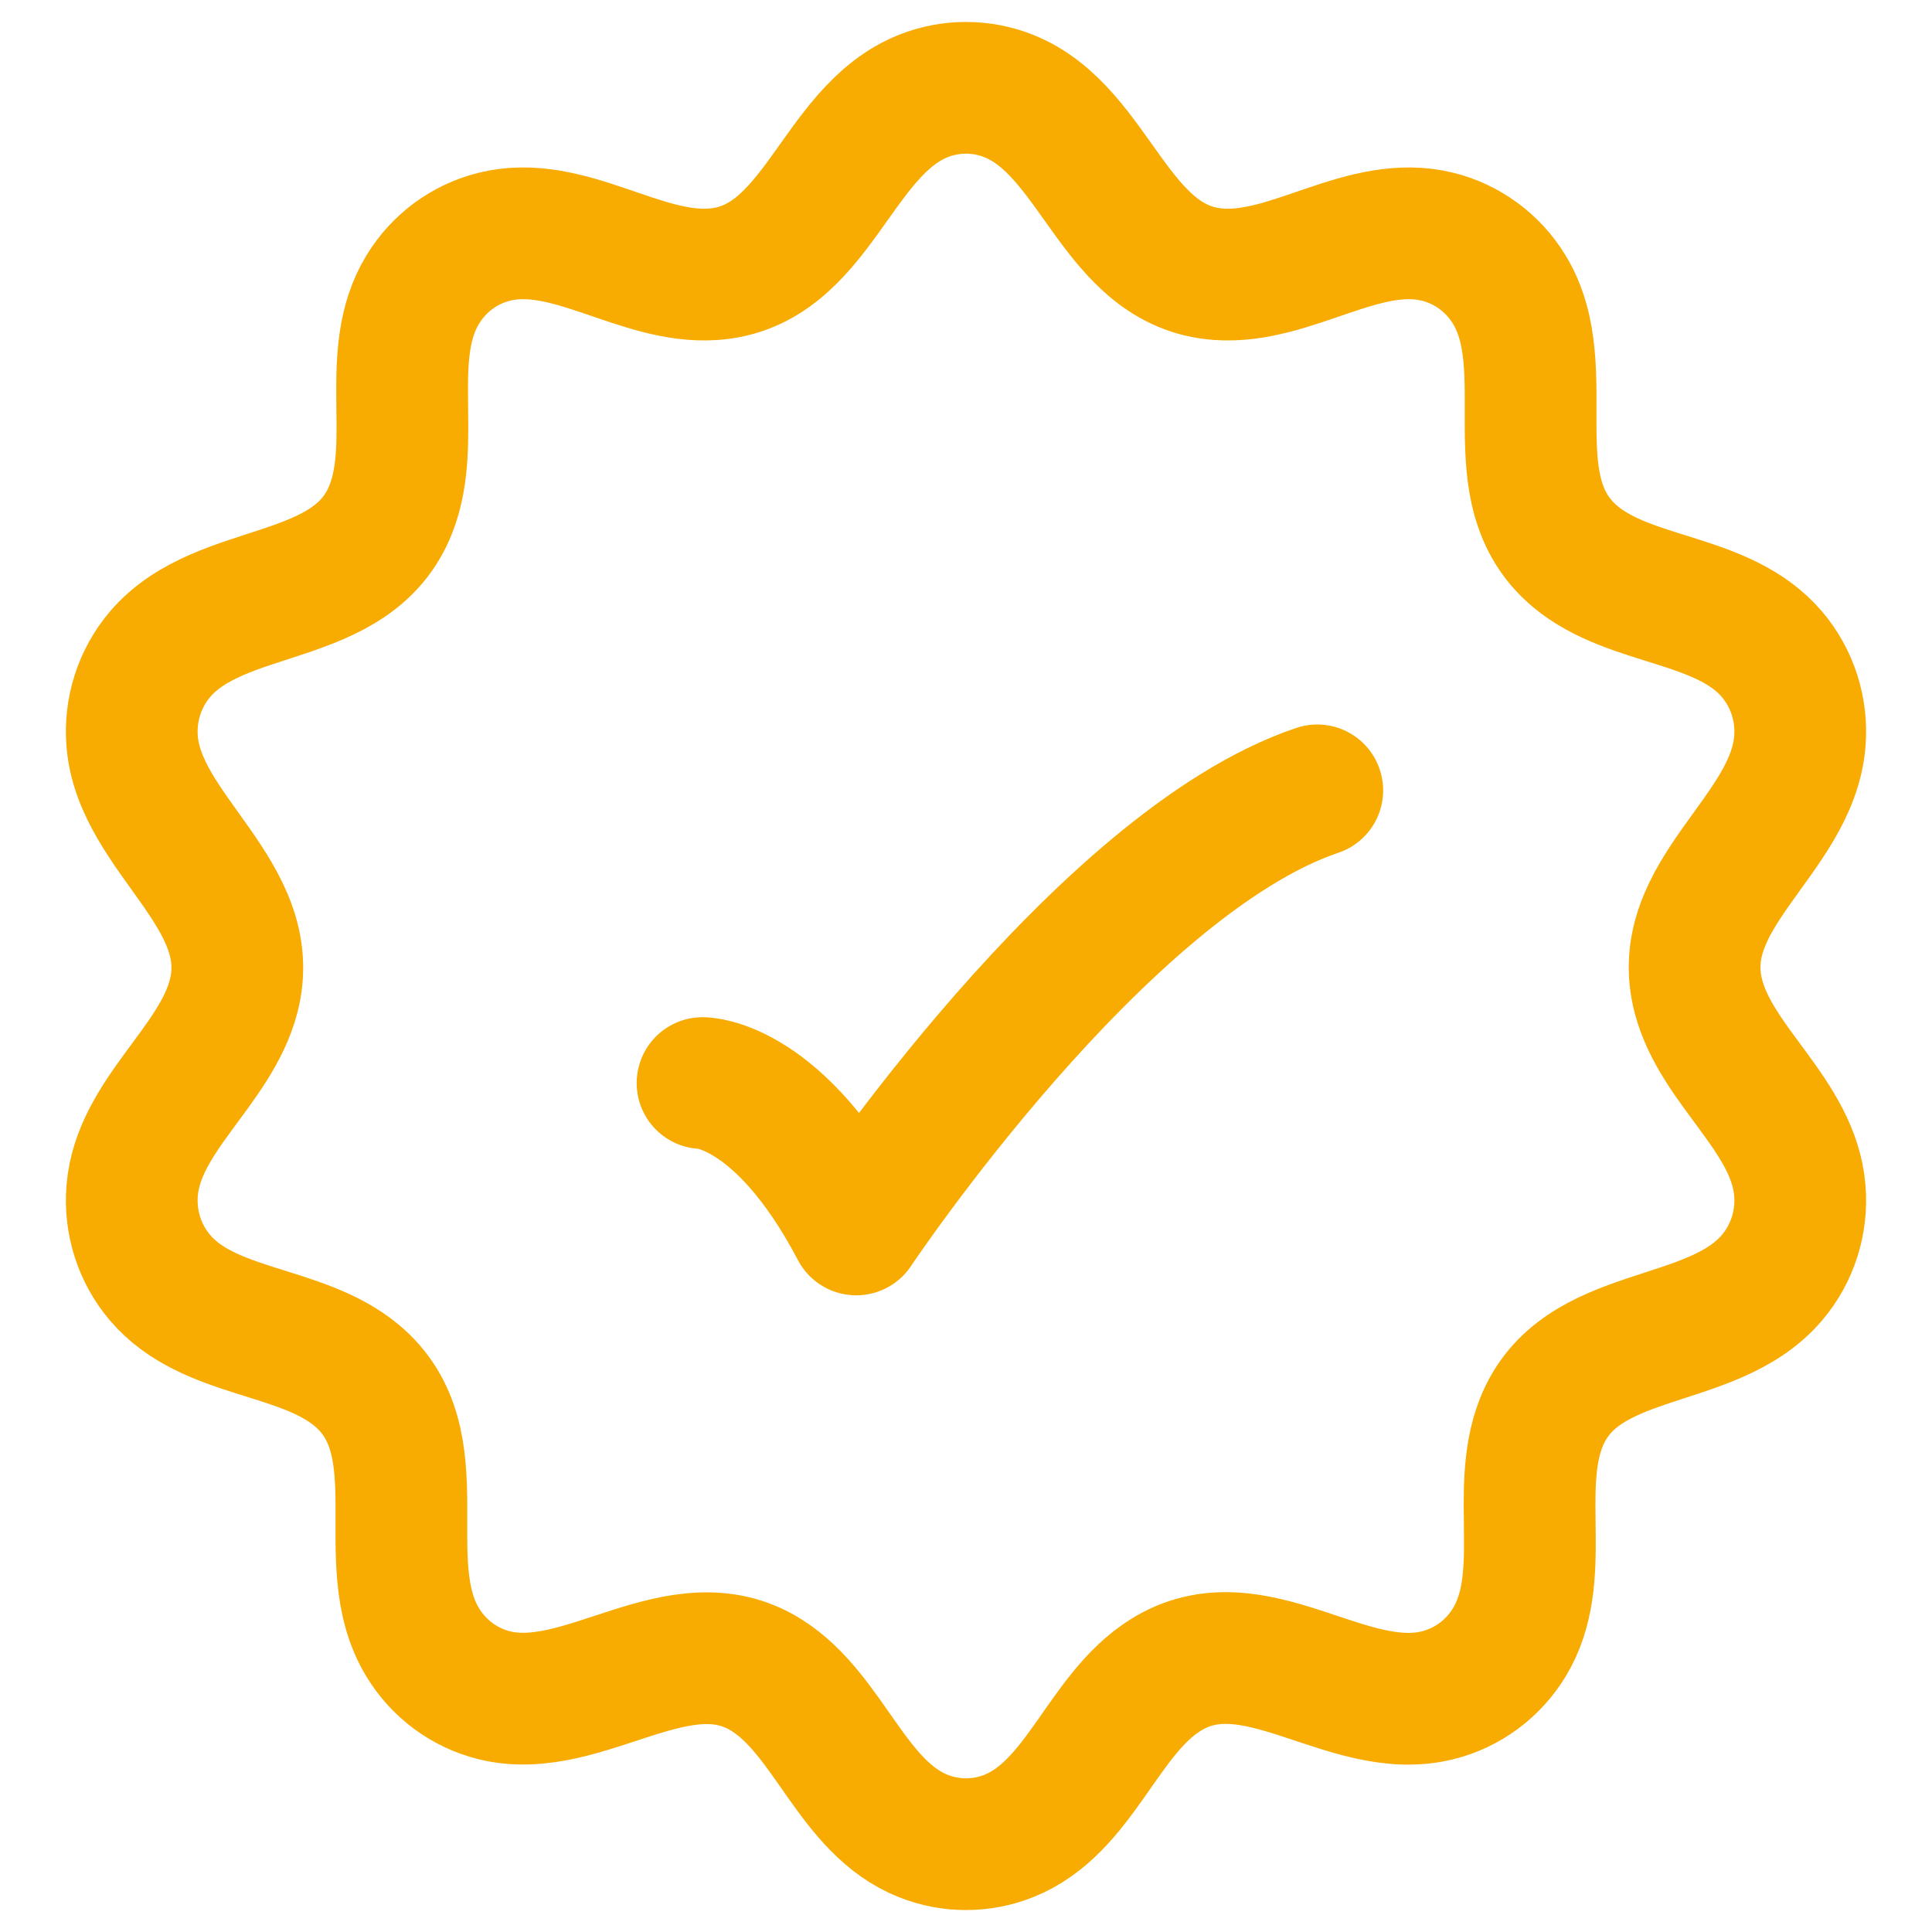
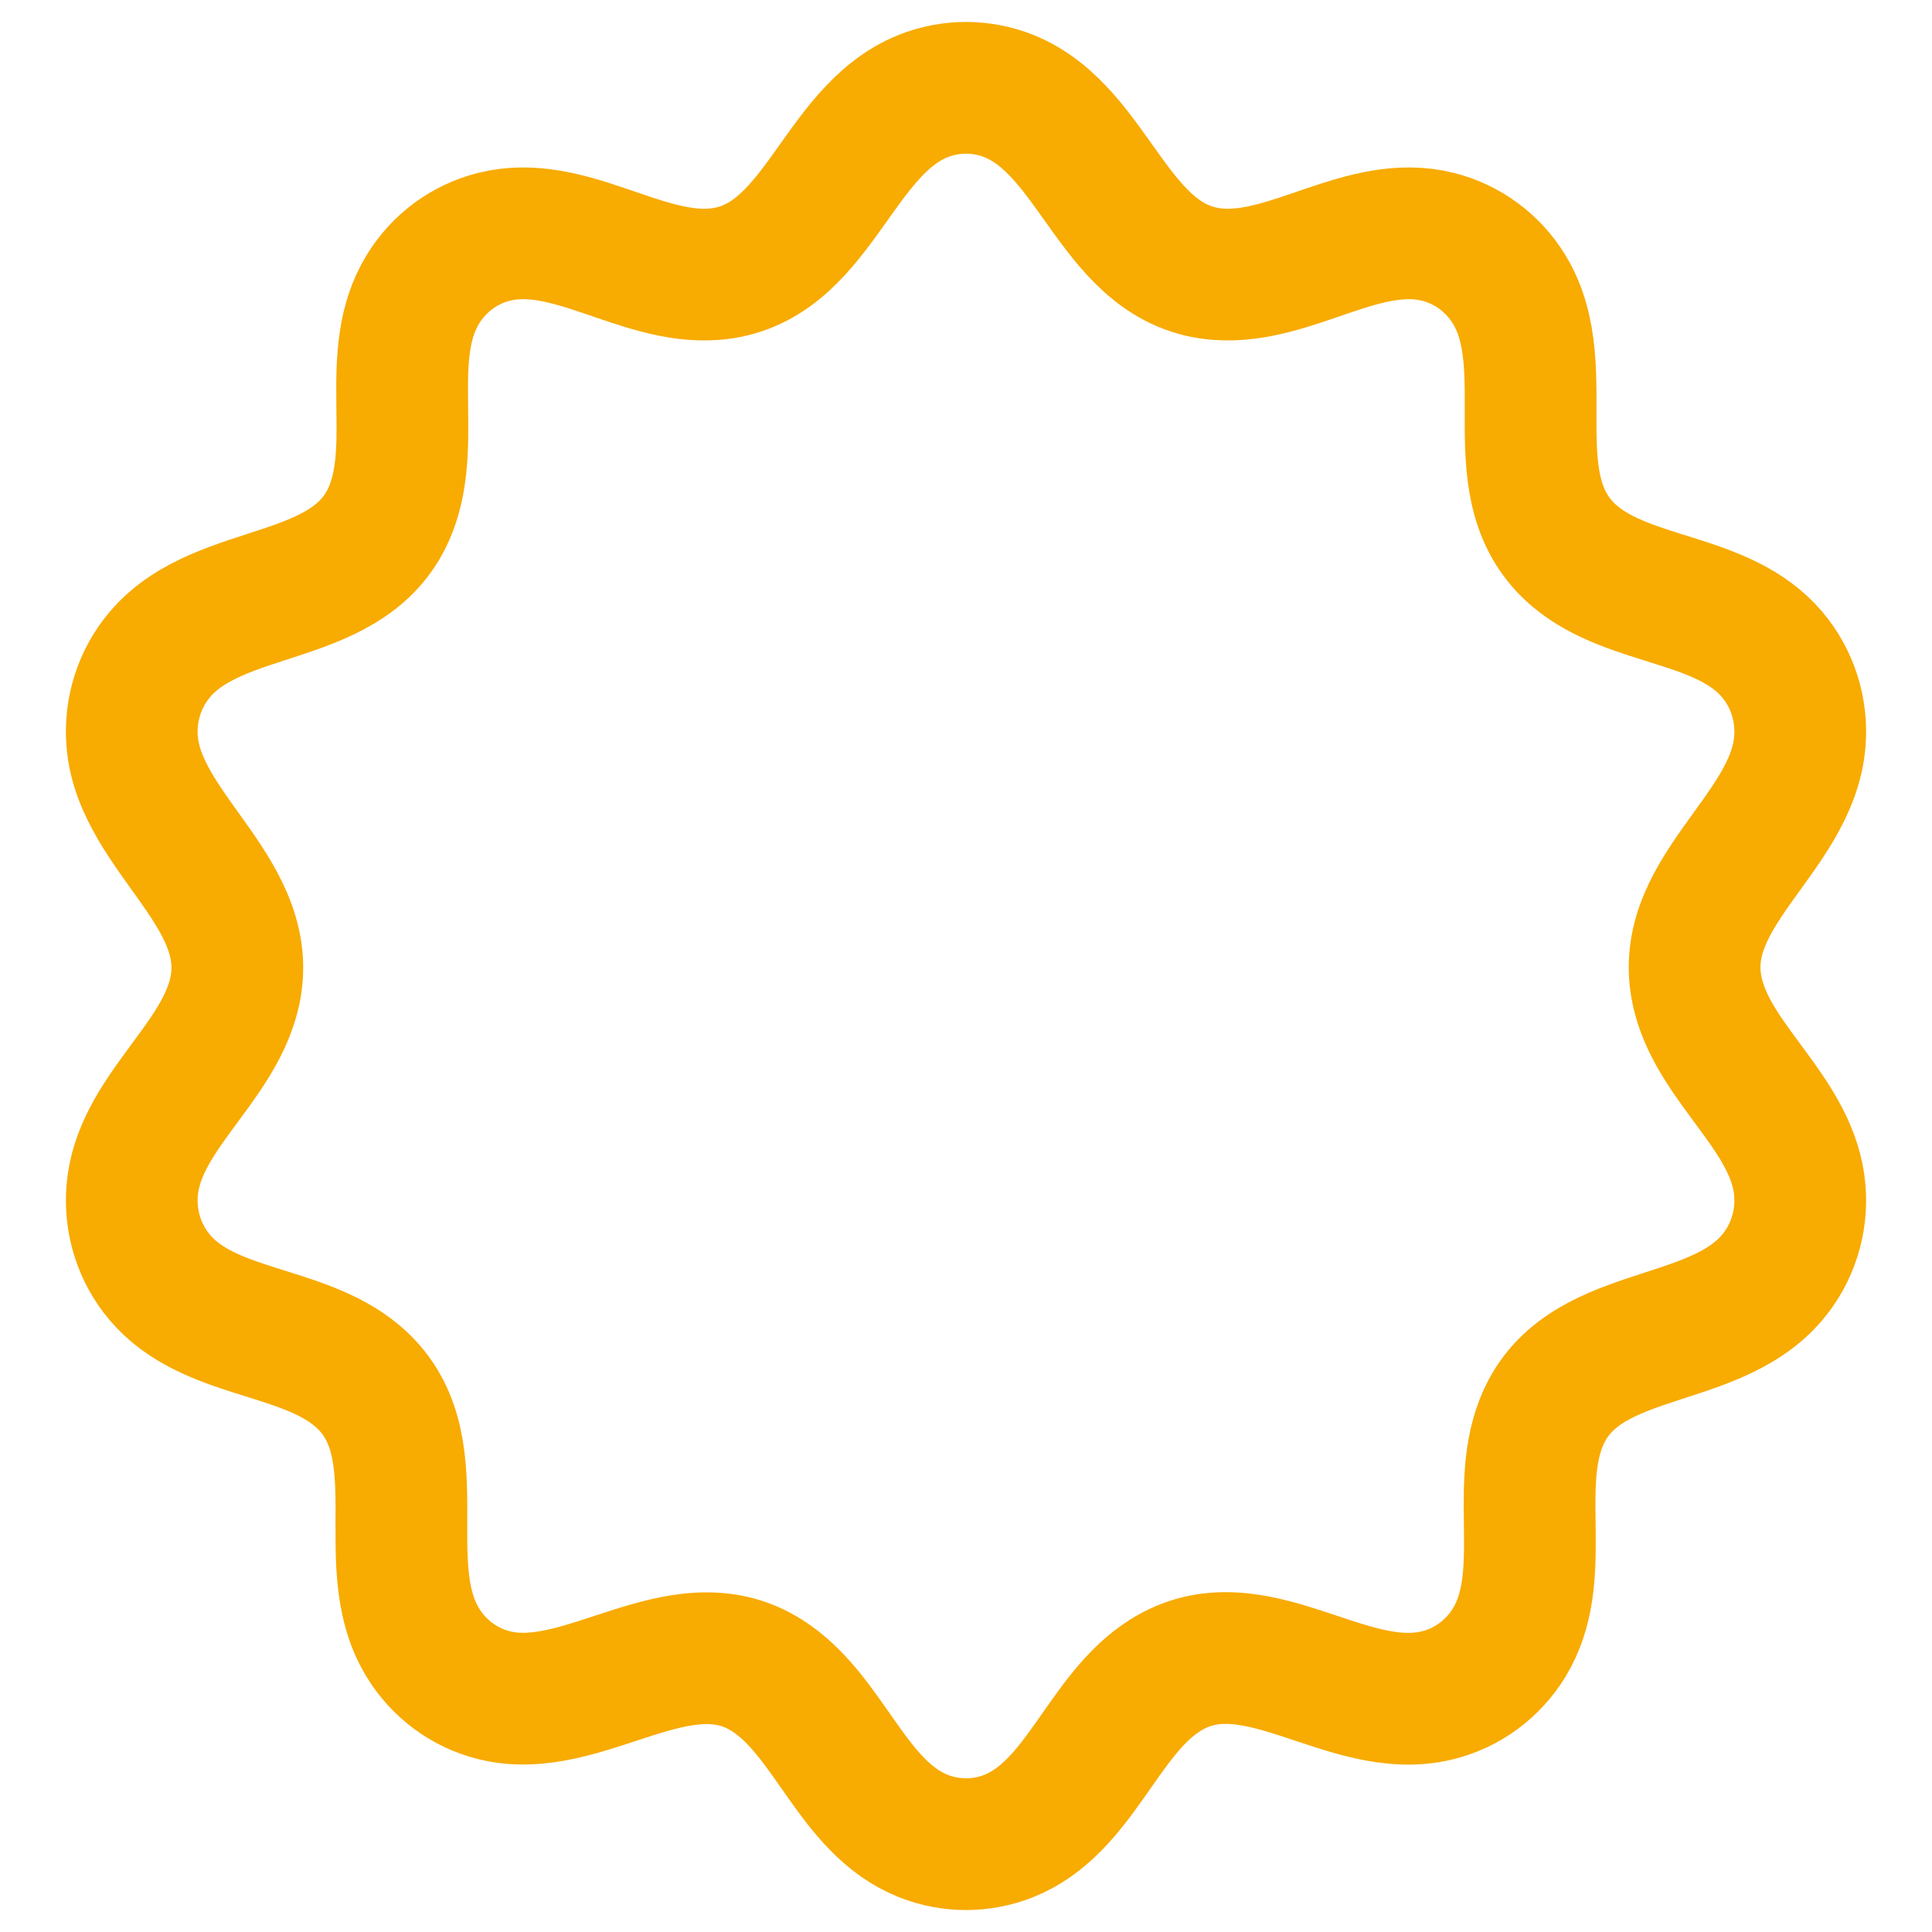
<svg xmlns="http://www.w3.org/2000/svg" width="22" height="22" viewBox="0 0 22 22" fill="none">
  <path d="M10.514 1.093C10.826 0.969 11.174 0.969 11.486 1.093C12.492 1.494 12.689 3.037 13.876 3.123C14.712 3.184 15.533 2.487 16.372 2.696C16.71 2.78 17.003 2.996 17.186 3.297C17.747 4.218 17.023 5.573 17.938 6.338C18.574 6.869 19.625 6.8 20.178 7.451C20.411 7.725 20.525 8.083 20.495 8.444C20.407 9.517 19.039 10.188 19.34 11.344C19.547 12.144 20.425 12.707 20.495 13.556C20.525 13.917 20.411 14.275 20.178 14.549C19.483 15.367 17.981 15.098 17.548 16.206C17.243 16.984 17.634 17.968 17.186 18.703C17.003 19.004 16.71 19.22 16.372 19.304C15.33 19.564 14.273 18.445 13.27 19.076C12.554 19.526 12.298 20.584 11.486 20.907C11.174 21.031 10.826 21.031 10.514 20.907C9.702 20.584 9.446 19.526 8.73 19.076C7.74 18.452 6.652 19.559 5.628 19.304C5.289 19.22 4.997 19.004 4.814 18.703C4.253 17.782 4.977 16.427 4.062 15.662C3.426 15.131 2.375 15.2 1.822 14.549C1.589 14.275 1.475 13.917 1.505 13.556C1.575 12.707 2.452 12.144 2.66 11.344C2.958 10.2 1.592 9.501 1.505 8.444C1.475 8.083 1.589 7.725 1.822 7.451C2.517 6.633 4.019 6.903 4.452 5.794C4.757 5.016 4.366 4.032 4.814 3.297C4.997 2.996 5.289 2.78 5.628 2.696C6.467 2.487 7.288 3.184 8.124 3.123C9.311 3.037 9.508 1.494 10.514 1.093Z" stroke="#F8AB00" stroke-width="1.5" stroke-linejoin="round" />
-   <path d="M8 12.333C8 12.333 8.875 12.333 9.75 14C9.75 14 12.529 9.833 15 9" stroke="#F8AB00" stroke-width="1.5" stroke-linecap="round" stroke-linejoin="round" />
</svg>